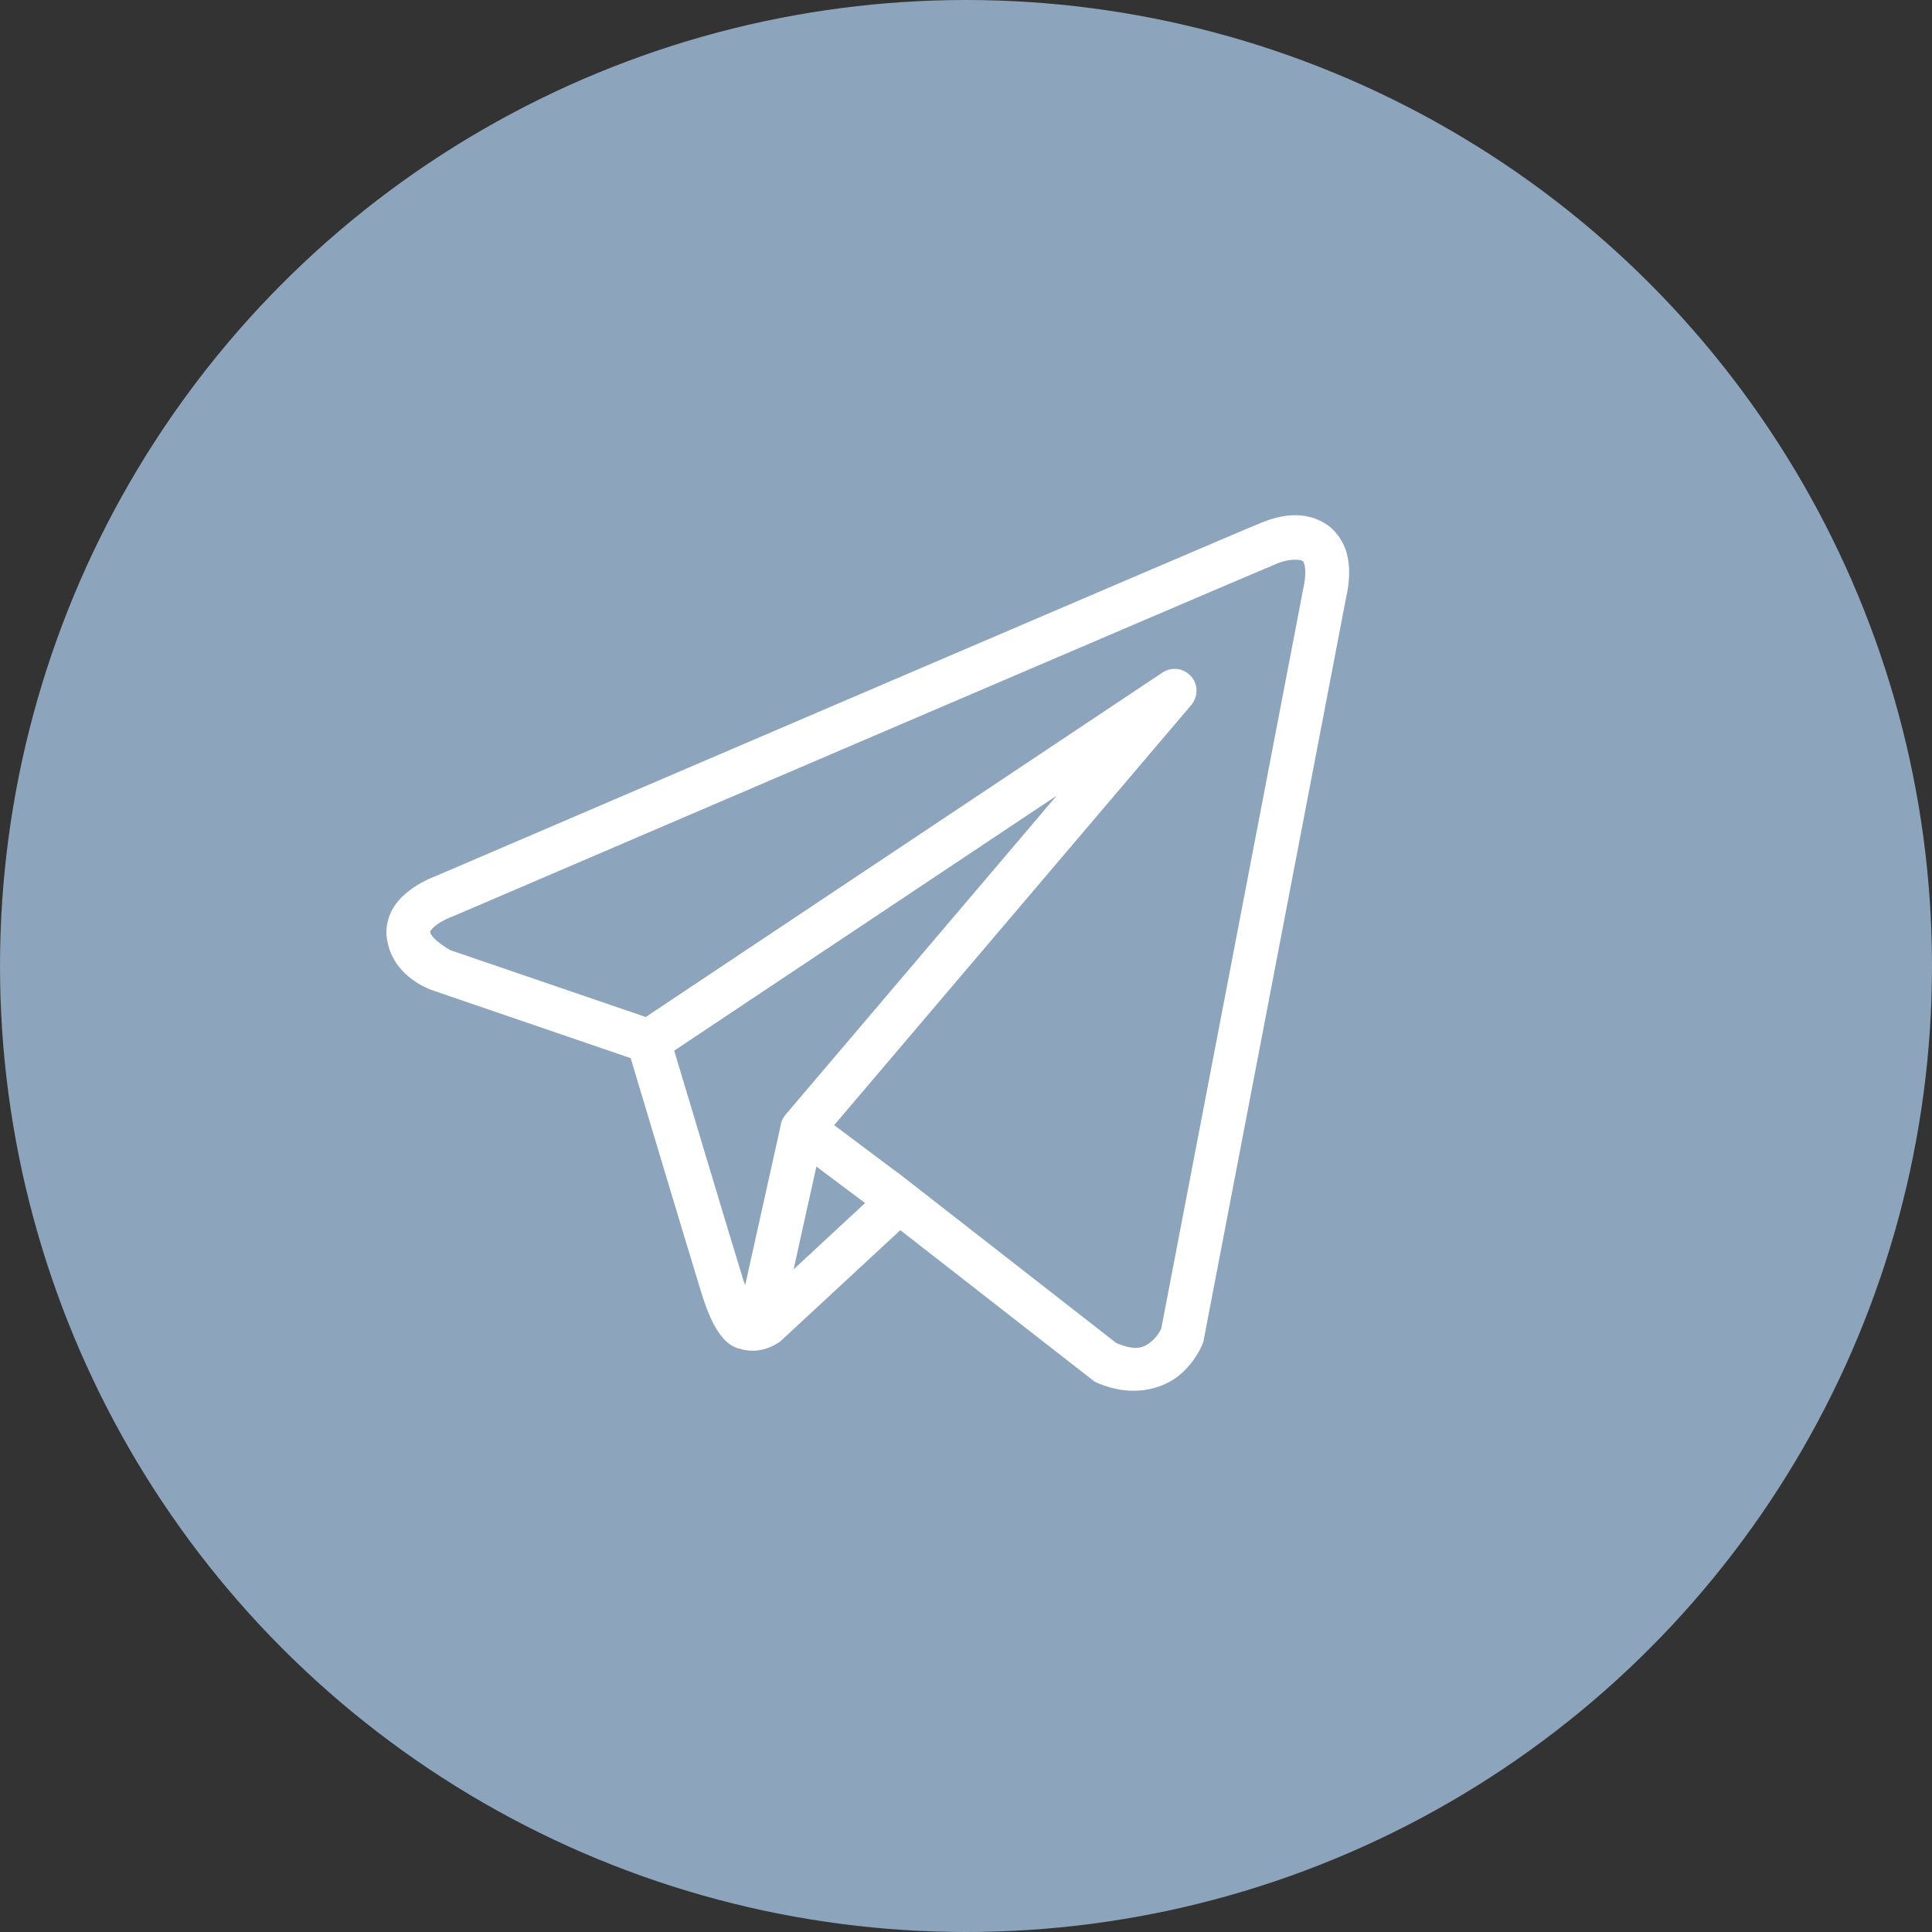
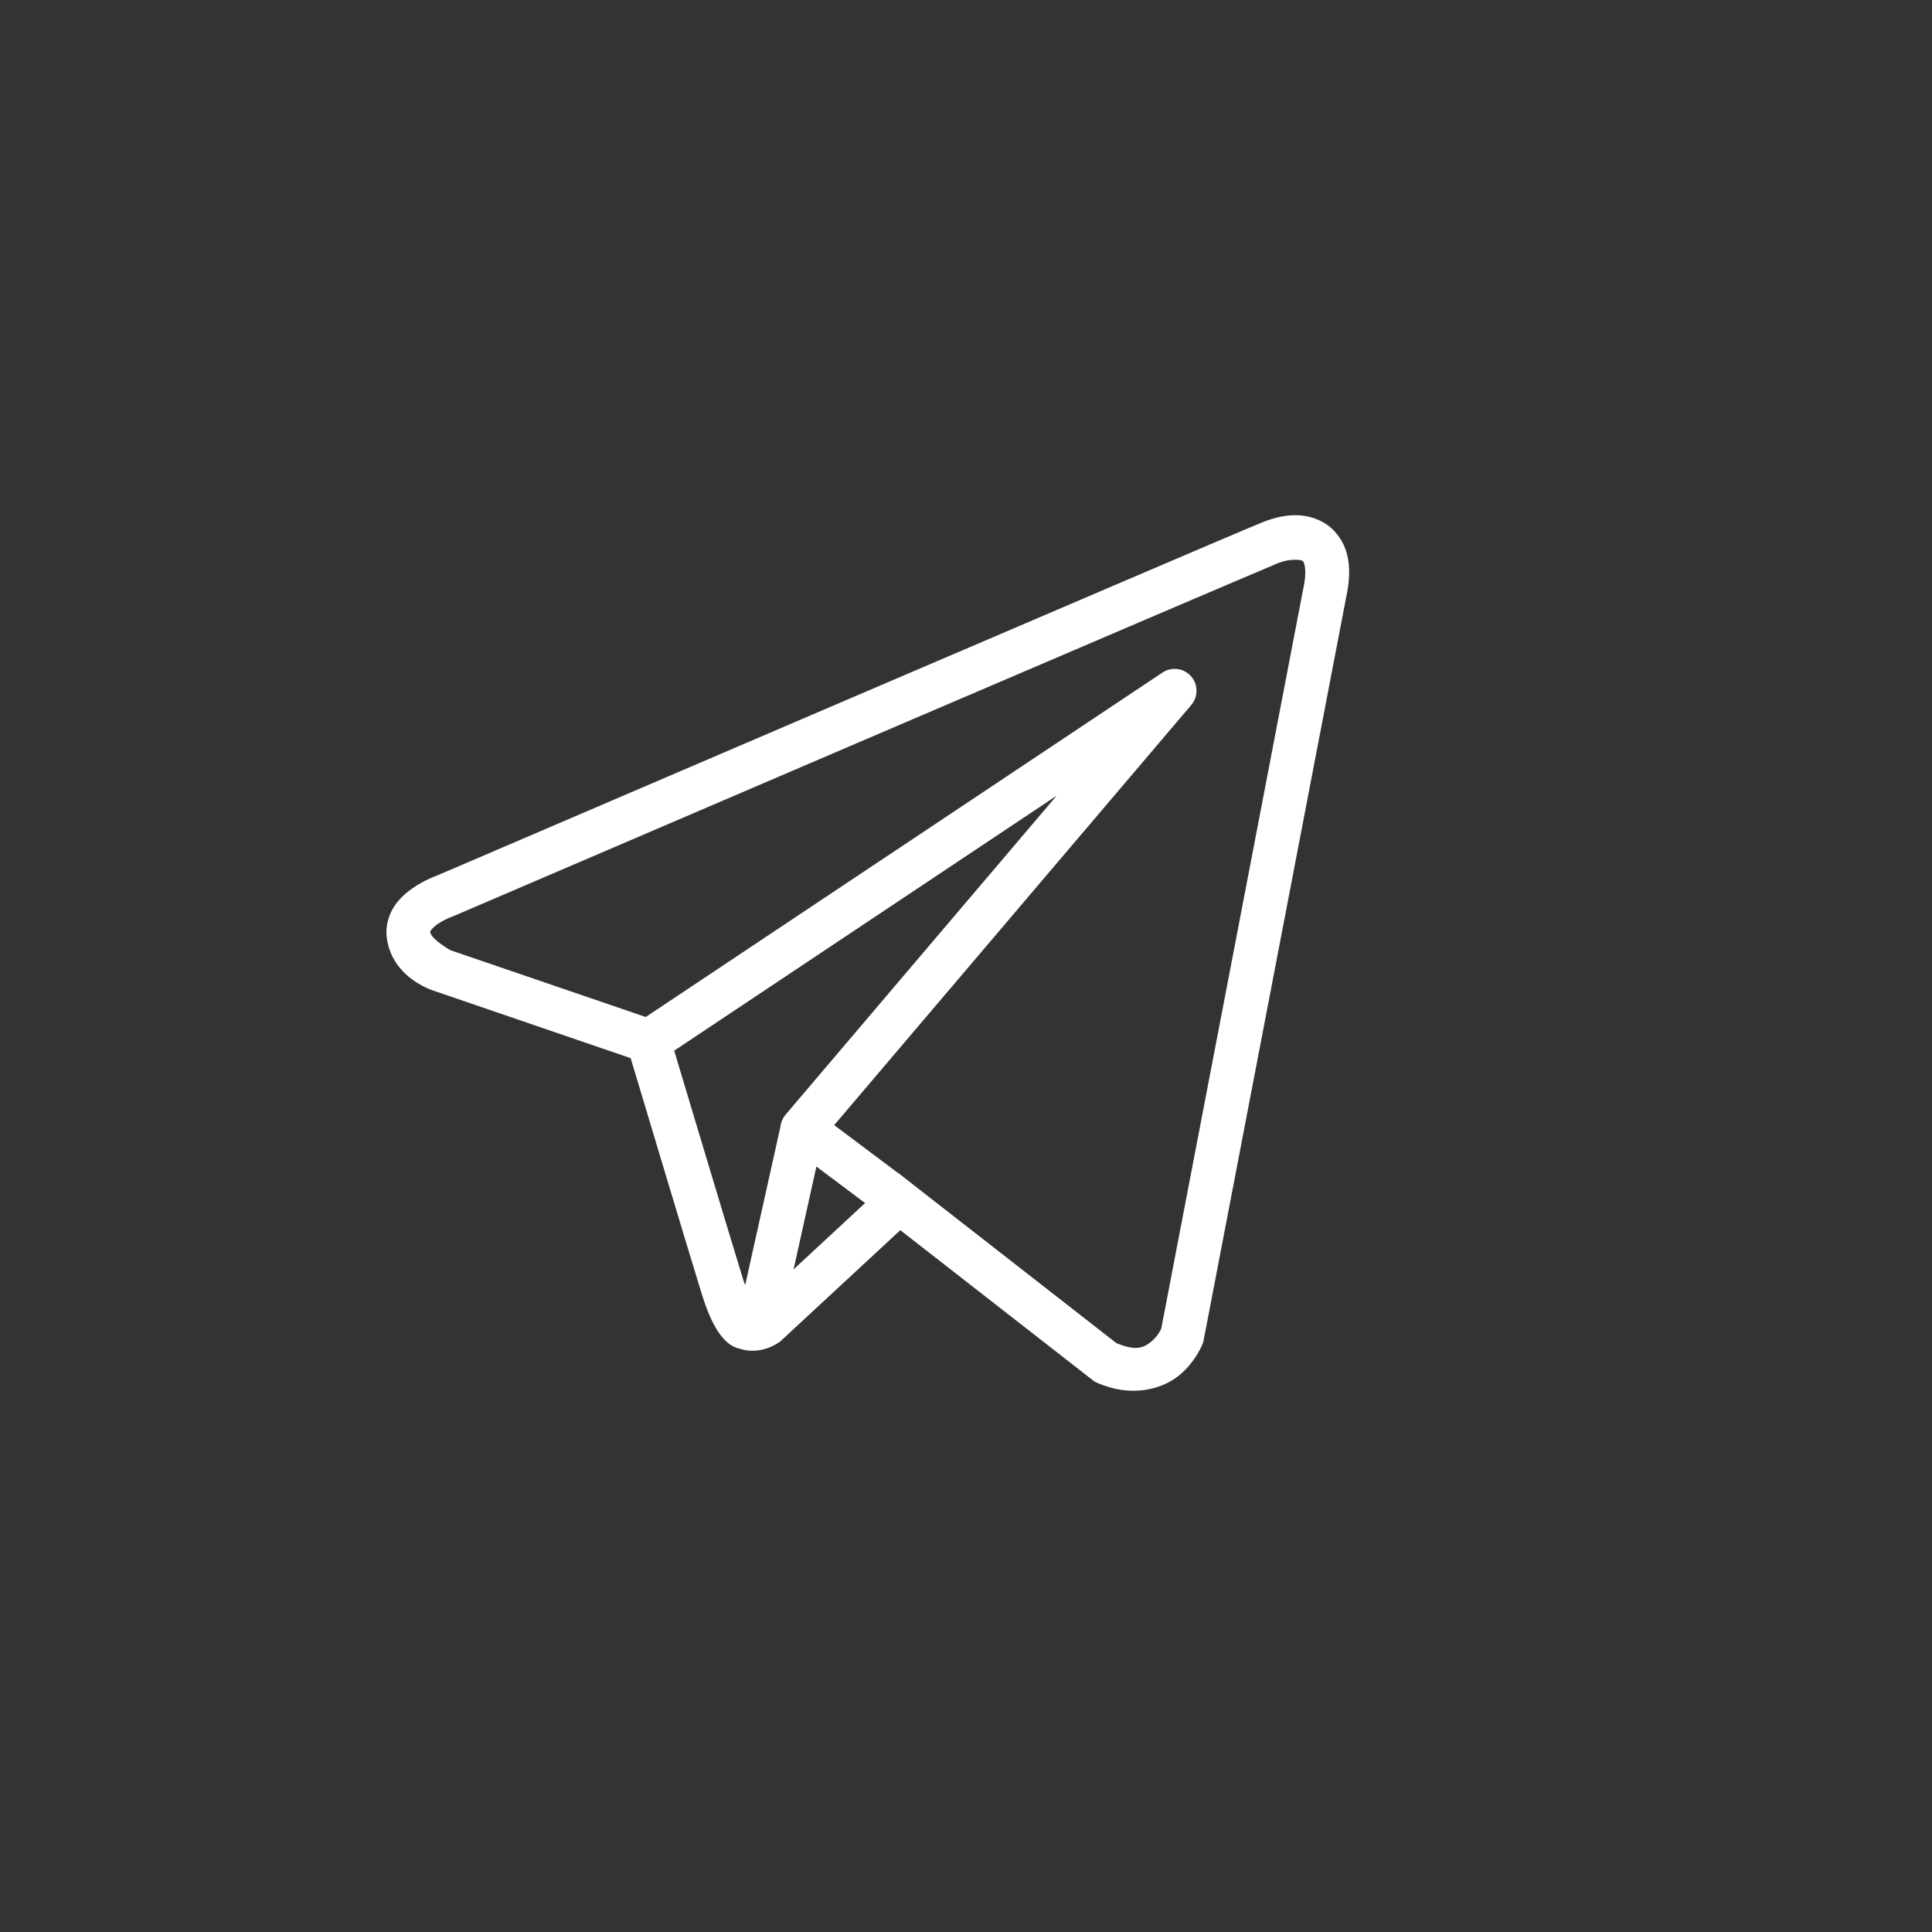
<svg xmlns="http://www.w3.org/2000/svg" width="30" height="30" viewBox="0 0 30 30" fill="none">
  <rect x="0" y="0" width="30" height="30" fill="#333333" stroke="none" />
-   <circle cx="15" cy="15" r="15" fill="#8CA4BC" />
  <path d="M20.068 8.001C19.902 8.008 19.741 8.054 19.596 8.113C19.452 8.17 18.623 8.524 17.4 9.047C16.177 9.57 14.587 10.251 13.011 10.926C9.858 12.277 6.761 13.606 6.761 13.606L6.783 13.597C6.783 13.597 6.596 13.66 6.407 13.792C6.312 13.858 6.21 13.943 6.126 14.067C6.043 14.191 5.982 14.368 6.005 14.554C6.086 15.208 6.764 15.394 6.764 15.394L6.767 15.395L9.793 16.431C9.871 16.689 10.711 19.495 10.896 20.09C10.998 20.418 11.094 20.608 11.194 20.737C11.244 20.802 11.296 20.852 11.354 20.889C11.377 20.903 11.401 20.914 11.425 20.924H11.426C11.429 20.925 11.432 20.925 11.435 20.926L11.426 20.924C11.432 20.926 11.438 20.93 11.444 20.932C11.454 20.936 11.461 20.936 11.475 20.939C11.821 21.06 12.108 20.835 12.108 20.835L12.12 20.826L13.98 19.102L16.997 21.454L17.035 21.471C17.563 21.706 18.041 21.575 18.305 21.36C18.57 21.145 18.674 20.867 18.674 20.867L18.685 20.838L20.902 9.281C20.959 9.023 20.967 8.799 20.914 8.597C20.86 8.395 20.73 8.22 20.567 8.123C20.404 8.025 20.233 7.994 20.068 8.001ZM20.086 8.692C20.153 8.689 20.203 8.697 20.218 8.706C20.234 8.716 20.241 8.714 20.256 8.771C20.271 8.828 20.28 8.948 20.238 9.136L20.237 9.14L18.032 20.63C18.027 20.641 17.981 20.747 17.876 20.833C17.769 20.92 17.65 20.988 17.334 20.855L14.035 18.282L13.942 18.209L13.94 18.211L12.953 17.471L18.499 10.946C18.541 10.896 18.568 10.835 18.577 10.77C18.585 10.705 18.575 10.638 18.547 10.579C18.518 10.52 18.473 10.47 18.417 10.436C18.361 10.401 18.297 10.384 18.231 10.386C18.167 10.387 18.104 10.407 18.051 10.443L10.027 15.792L6.995 14.755C6.995 14.755 6.694 14.587 6.68 14.47C6.679 14.464 6.675 14.47 6.691 14.446C6.707 14.423 6.746 14.384 6.795 14.349C6.894 14.281 7.006 14.239 7.006 14.239L7.018 14.235L7.029 14.231C7.029 14.231 10.127 12.902 13.279 11.551C14.855 10.876 16.445 10.195 17.668 9.672C18.89 9.15 19.774 8.773 19.849 8.743C19.934 8.709 20.018 8.695 20.086 8.692ZM16.408 12.355L12.203 17.303L12.201 17.305C12.194 17.313 12.188 17.321 12.182 17.33C12.175 17.339 12.169 17.349 12.163 17.358C12.14 17.398 12.125 17.443 12.119 17.489C12.119 17.49 12.119 17.491 12.119 17.492L11.571 19.956C11.562 19.929 11.556 19.919 11.546 19.888C11.372 19.329 10.579 16.681 10.469 16.315L16.408 12.355ZM12.677 18.114L13.433 18.681L12.323 19.71L12.677 18.114Z" fill="white" />
</svg>